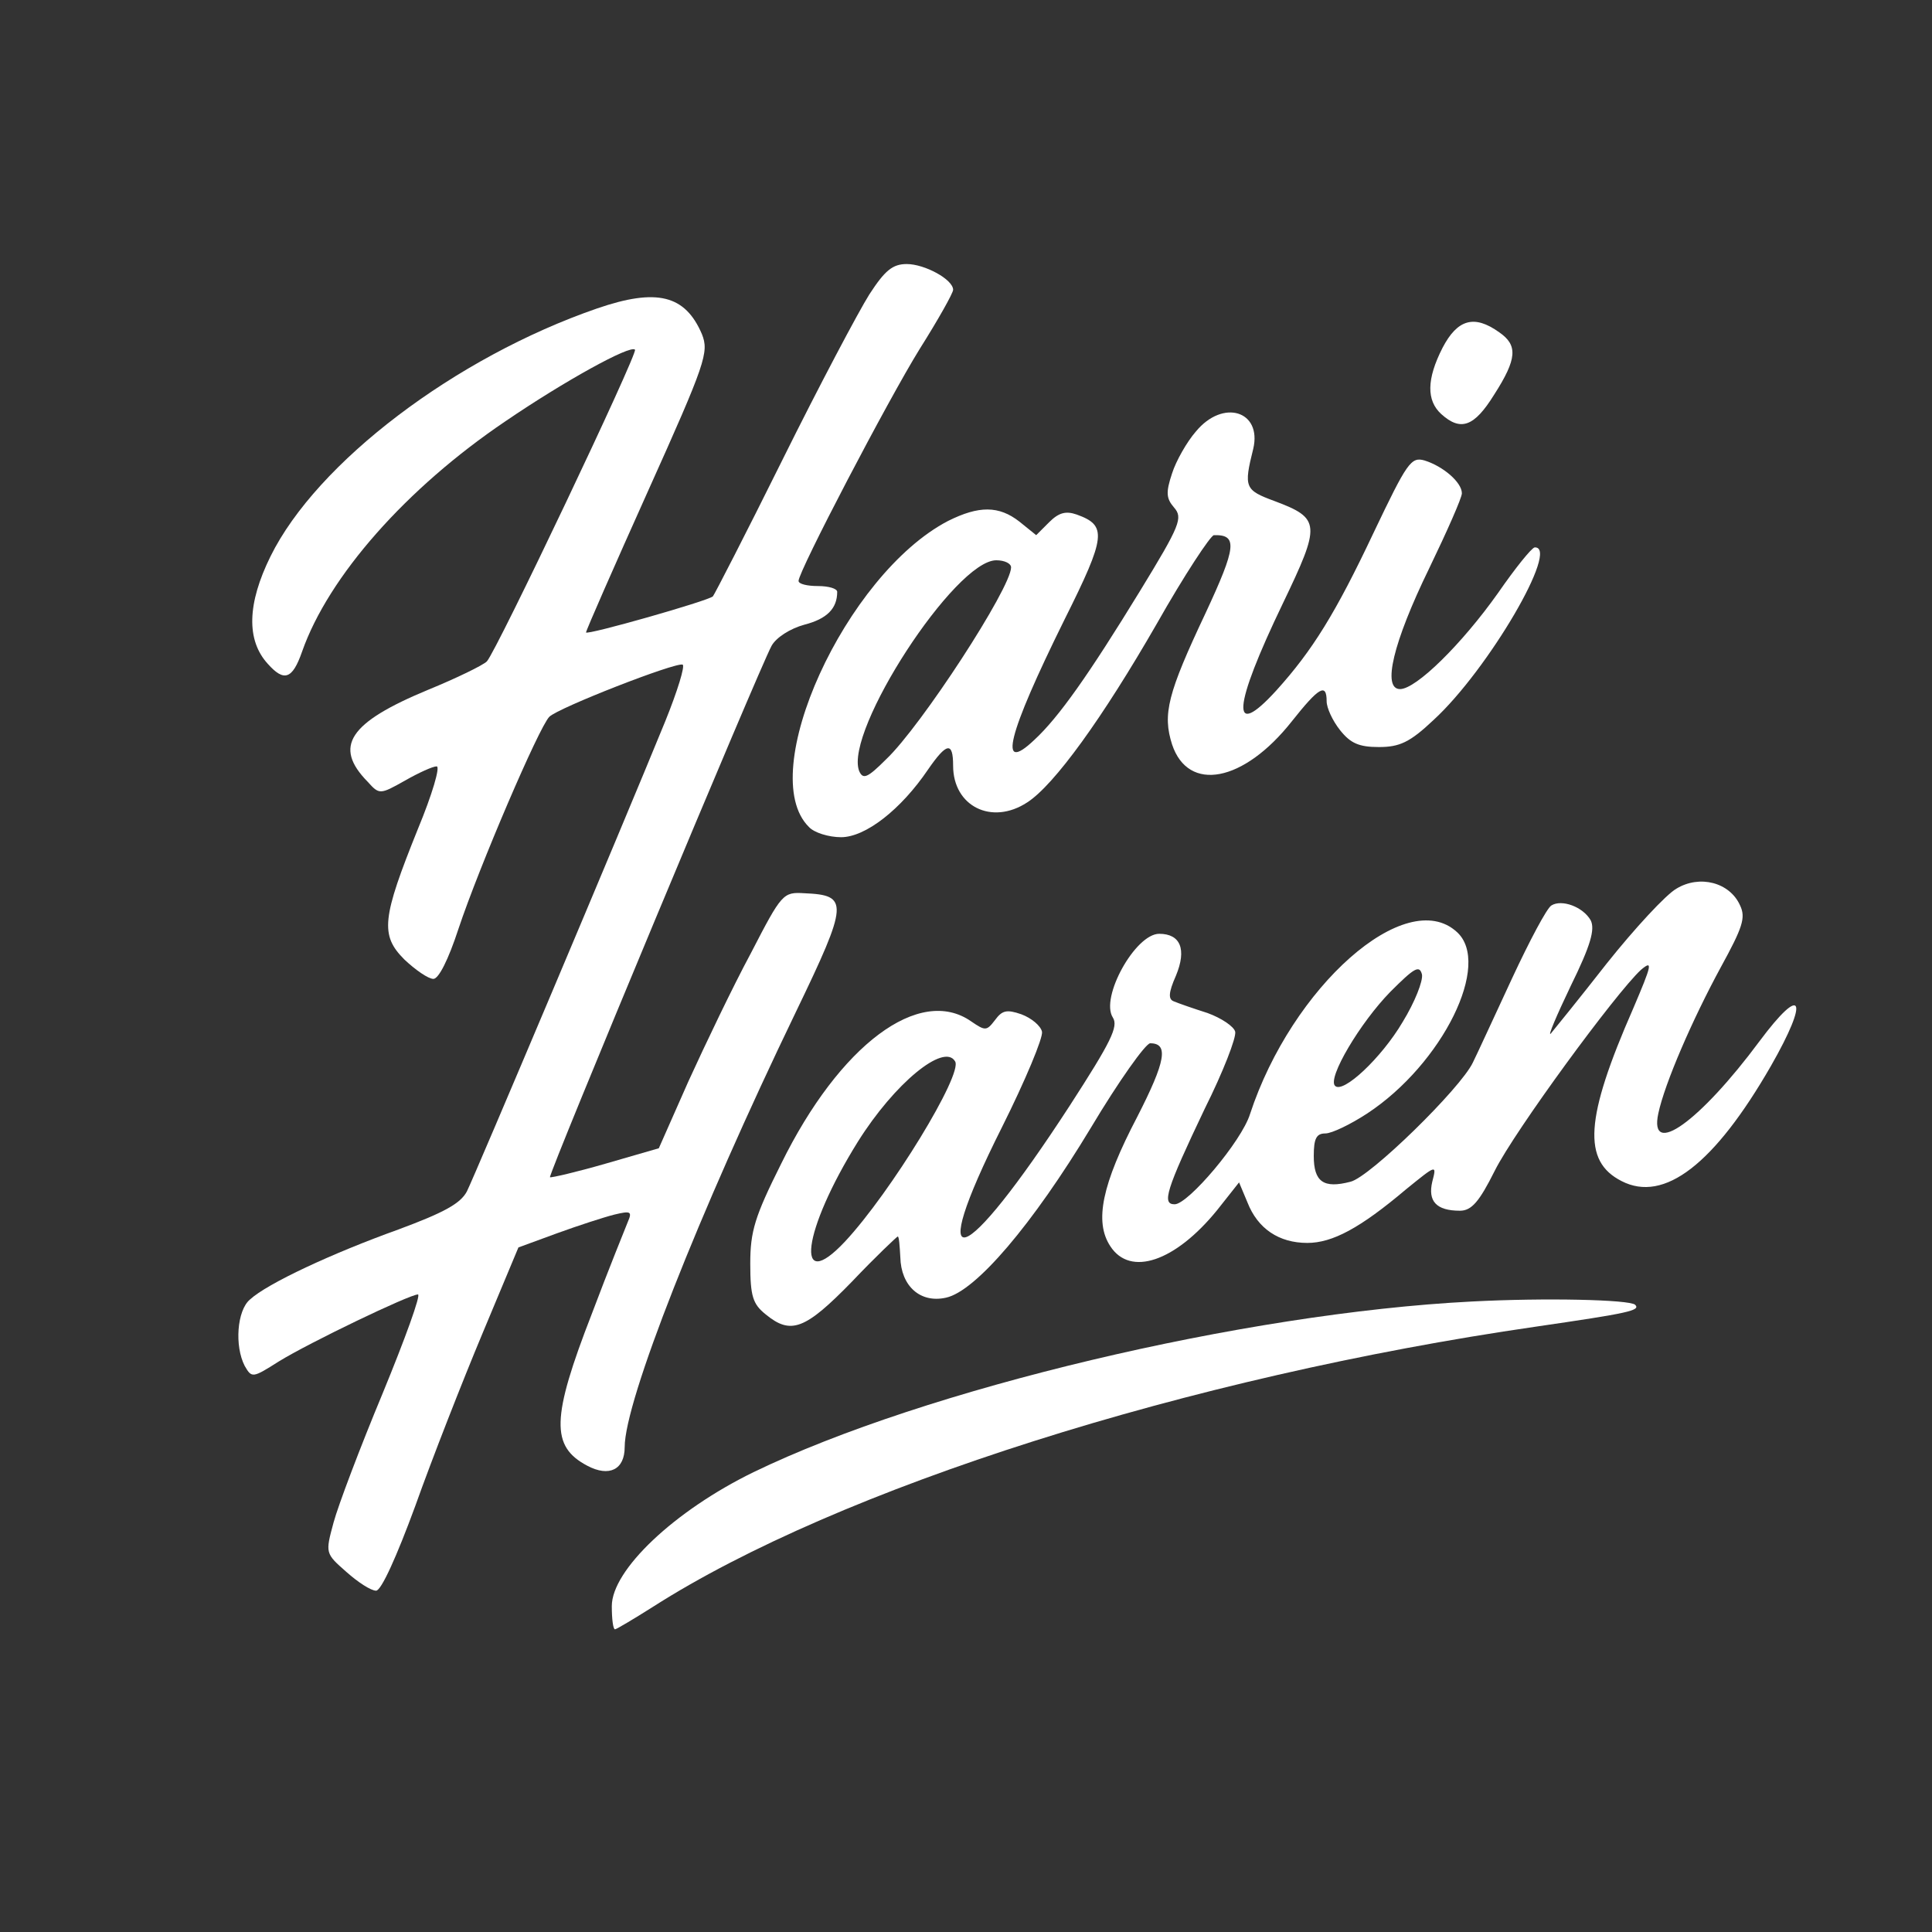
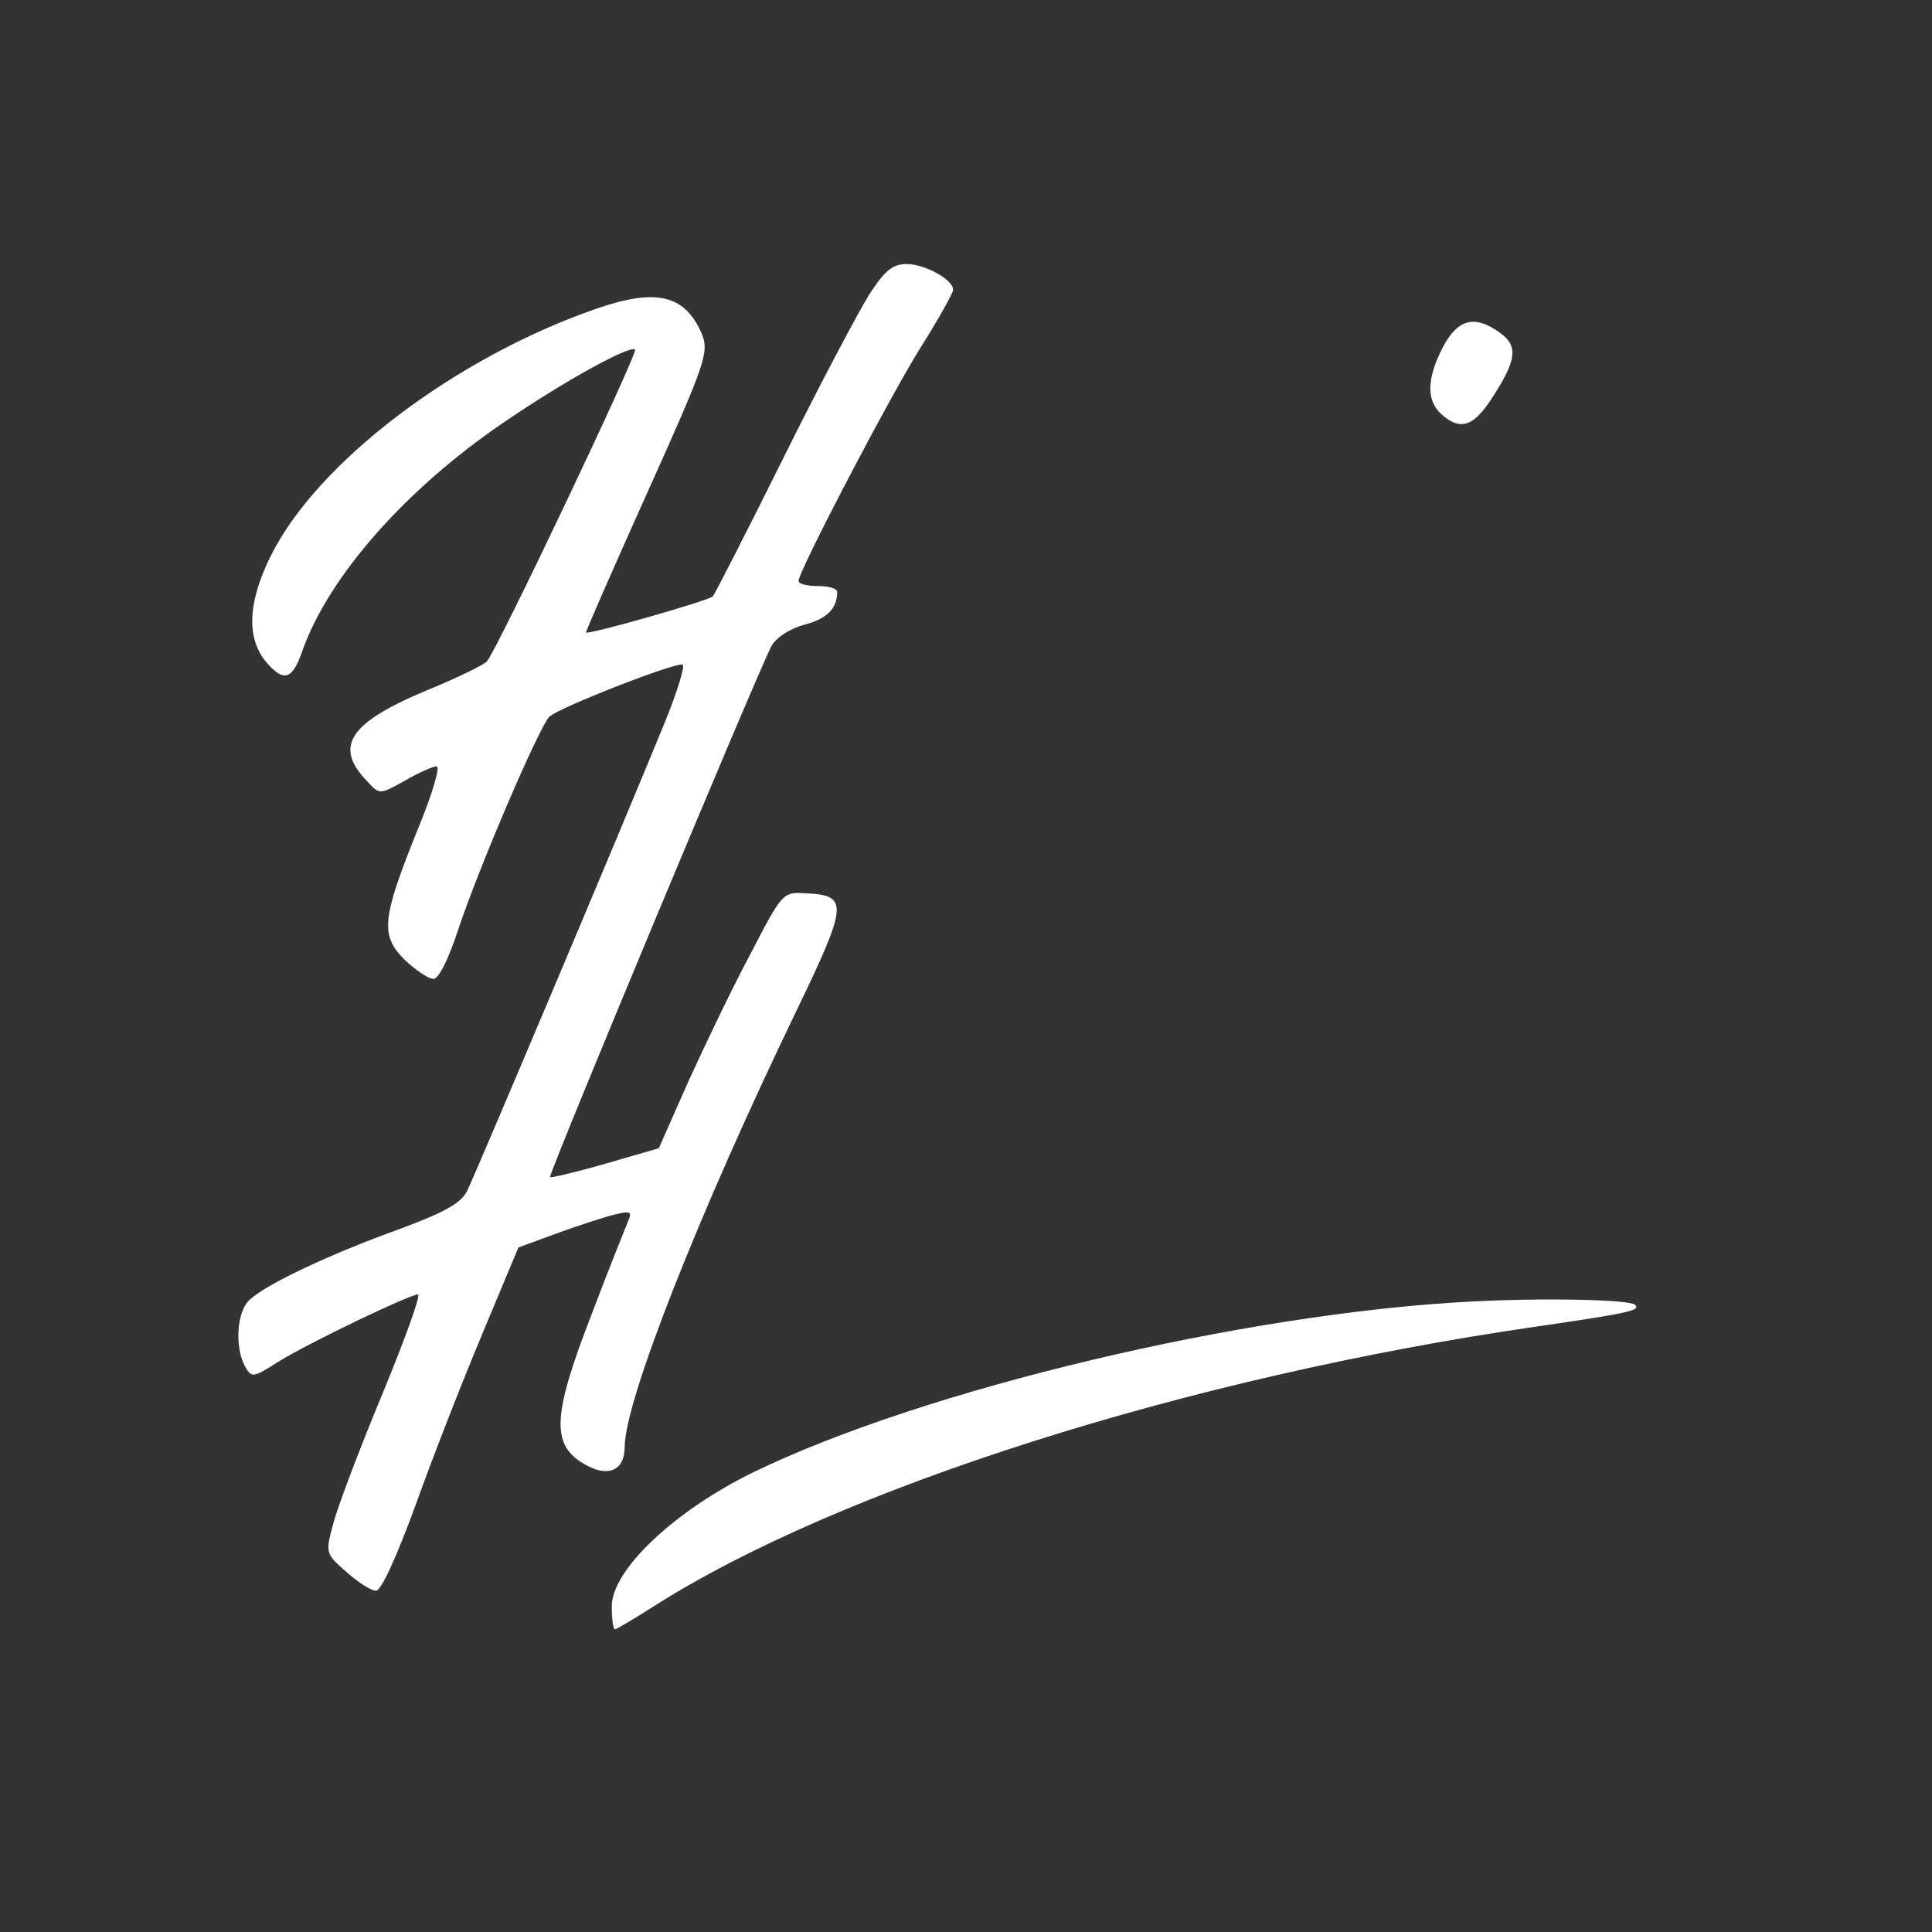
<svg xmlns="http://www.w3.org/2000/svg" version="1.0" width="300pt" height="300pt" viewBox="0 0 300 300" preserveAspectRatio="xMidYMid meet">
  <rect x="0" y="0" width="300" height="300" fill="#333333" stroke="none" />
  <g transform="translate(0,300) scale(0.1,-0.1)" fill="#FFFFFF" stroke="none">
    <path d="M1350 2543 c-17 -27 -78 -142 -135 -257 -57 -115 -106 -210 -108 -212 -7 -7 -197 -61 -197 -56 0 3 43 101 96 219 90 200 95 216 84 244 -26 61 -70 72 -163 40 -220 -76 -435 -239 -507 -385 -36 -73 -38 -130 -4 -167 25 -28 38 -24 53 19 41 117 162 254 316 358 91 62 194 119 201 111 5 -5 -215 -468 -230 -484 -6 -6 -47 -26 -91 -44 -123 -51 -148 -88 -94 -143 18 -20 19 -20 58 2 21 12 43 22 49 22 6 0 -7 -44 -29 -97 -56 -139 -59 -165 -21 -203 17 -16 37 -30 45 -30 8 0 23 29 39 78 32 96 125 313 141 329 14 14 196 85 207 81 4 -2 -8 -41 -27 -88 -69 -169 -296 -706 -308 -730 -10 -19 -36 -33 -106 -59 -103 -37 -204 -84 -231 -109 -20 -17 -24 -72 -8 -103 11 -19 12 -19 53 7 47 29 203 104 216 104 5 0 -20 -69 -55 -154 -35 -84 -69 -174 -76 -200 -13 -48 -13 -48 20 -77 18 -16 38 -29 46 -29 8 0 32 53 61 132 26 73 73 193 104 267 l56 134 60 22 c33 12 73 25 89 29 25 6 28 5 21 -11 -4 -10 -30 -74 -56 -143 -63 -162 -64 -206 -7 -236 34 -18 58 -6 58 29 0 71 114 361 266 676 82 170 82 181 13 184 -33 2 -35 0 -83 -93 -28 -52 -71 -142 -97 -199 l-46 -104 -83 -24 c-45 -13 -84 -22 -86 -21 -3 4 324 788 344 825 7 13 29 27 51 33 35 9 51 25 51 51 0 5 -13 9 -30 9 -16 0 -30 3 -30 8 0 15 139 281 188 360 29 46 52 87 52 92 0 16 -44 40 -72 40 -22 0 -34 -10 -58 -47z" />
    <path d="M2240 2460 c-25 -49 -25 -82 -2 -103 30 -27 51 -20 82 30 36 56 37 77 8 97 -39 28 -65 20 -88 -24z" />
-     <path d="M1857 2330 c-14 -16 -31 -46 -37 -65 -10 -30 -9 -39 3 -53 14 -16 10 -27 -53 -130 -79 -129 -126 -196 -164 -231 -57 -54 -42 7 47 187 65 130 66 146 19 163 -17 6 -28 3 -43 -12 l-20 -20 -26 21 c-32 25 -63 25 -111 1 -159 -83 -300 -392 -216 -475 8 -9 31 -16 50 -16 38 0 93 43 135 105 29 42 39 44 39 6 0 -63 60 -93 115 -57 42 27 117 131 201 277 43 76 84 138 89 138 37 1 35 -18 -13 -121 -59 -125 -67 -157 -52 -204 25 -75 111 -59 186 36 42 53 54 60 54 31 0 -10 9 -30 21 -45 16 -20 29 -26 60 -26 32 0 48 7 85 42 85 78 197 270 157 268 -5 -1 -30 -32 -57 -71 -56 -79 -127 -149 -152 -149 -28 0 -11 72 45 187 28 58 51 110 51 117 0 17 -29 42 -58 51 -21 6 -27 -3 -79 -112 -59 -125 -95 -183 -151 -245 -72 -79 -68 -27 10 135 59 123 59 132 -13 159 -46 17 -48 21 -33 81 14 59 -47 78 -89 27z m-287 -211 c0 -32 -140 -247 -194 -298 -29 -29 -36 -32 -42 -18 -23 62 149 327 213 327 13 0 23 -5 23 -11z" />
-     <path d="M2603 1620 c-16 -9 -65 -62 -108 -116 -43 -55 -82 -103 -87 -109 -5 -5 9 28 31 74 31 63 38 88 31 102 -12 21 -45 33 -61 23 -7 -4 -34 -55 -61 -113 -27 -58 -54 -117 -61 -131 -19 -40 -160 -178 -190 -185 -42 -11 -57 0 -57 40 0 27 4 35 18 35 10 0 39 14 65 31 117 77 194 233 139 282 -79 72 -256 -85 -321 -283 -13 -42 -96 -140 -117 -140 -20 0 -14 21 47 149 28 56 49 110 47 119 -2 8 -21 21 -43 29 -22 7 -45 15 -52 18 -9 3 -9 13 3 40 17 41 7 65 -26 65 -37 0 -92 -99 -72 -130 9 -14 -3 -38 -67 -137 -167 -257 -227 -276 -105 -33 36 72 64 139 62 148 -2 9 -16 21 -32 27 -23 8 -30 6 -41 -9 -13 -17 -15 -17 -37 -2 -80 56 -204 -36 -295 -221 -41 -82 -48 -105 -48 -155 0 -51 4 -63 24 -79 39 -32 61 -24 134 51 37 39 70 70 71 70 2 0 3 -14 4 -32 1 -45 31 -72 71 -63 46 10 134 113 225 264 43 72 85 131 92 131 29 0 24 -28 -20 -114 -55 -105 -67 -163 -42 -201 31 -48 101 -24 166 56 l34 43 13 -31 c16 -41 49 -63 93 -63 39 0 82 23 153 83 48 39 48 39 41 12 -7 -30 6 -45 43 -45 18 0 30 14 54 62 31 62 188 276 227 312 19 16 17 8 -12 -60 -75 -171 -79 -237 -18 -268 66 -34 144 26 232 179 60 105 49 128 -18 38 -92 -124 -172 -182 -157 -112 10 47 53 146 97 227 34 62 39 77 30 96 -16 36 -63 48 -99 26z m-425 -207 c-33 -56 -93 -112 -105 -99 -12 12 39 98 86 146 37 37 45 42 49 27 2 -10 -11 -43 -30 -74z m-695 -61 c13 -19 -100 -204 -171 -280 -79 -84 -66 17 20 155 57 91 134 154 151 125z" />
    <path d="M2285 979 c-353 -18 -849 -136 -1115 -265 -123 -60 -220 -152 -220 -208 0 -20 2 -36 5 -36 2 0 29 16 59 35 288 184 832 357 1371 435 144 21 163 25 154 34 -9 8 -140 11 -254 5z" />
  </g>
</svg>